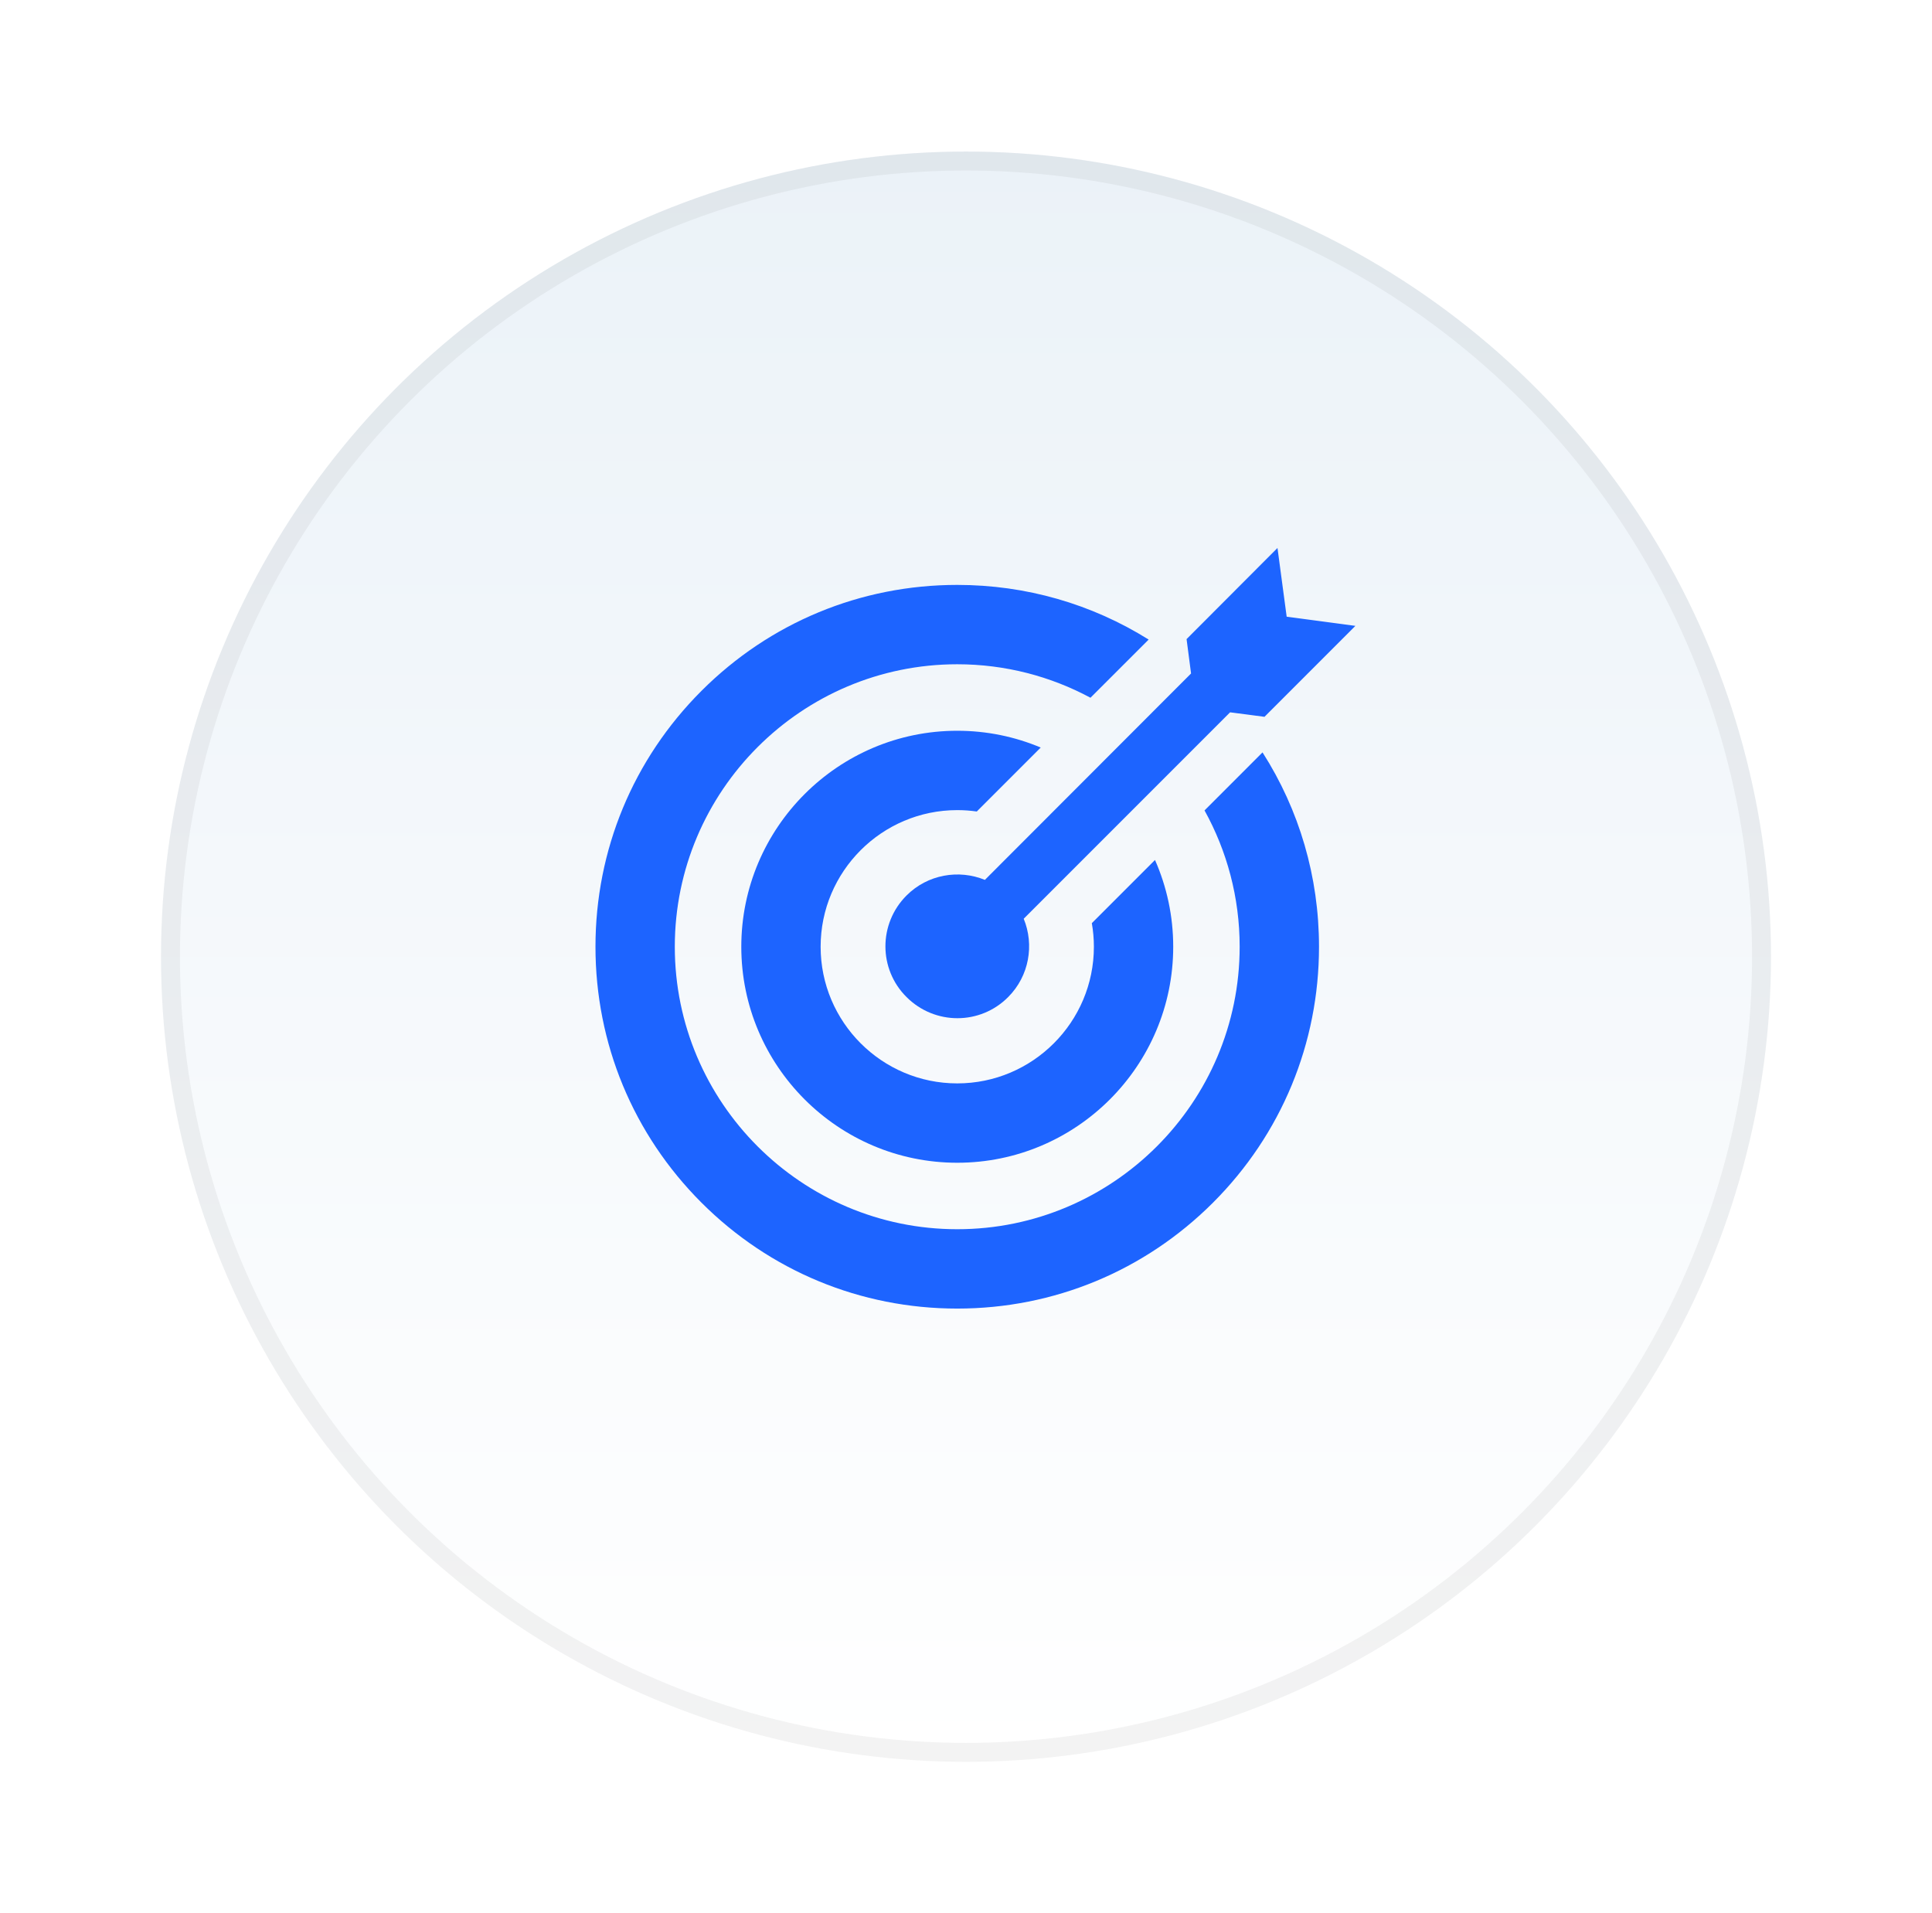
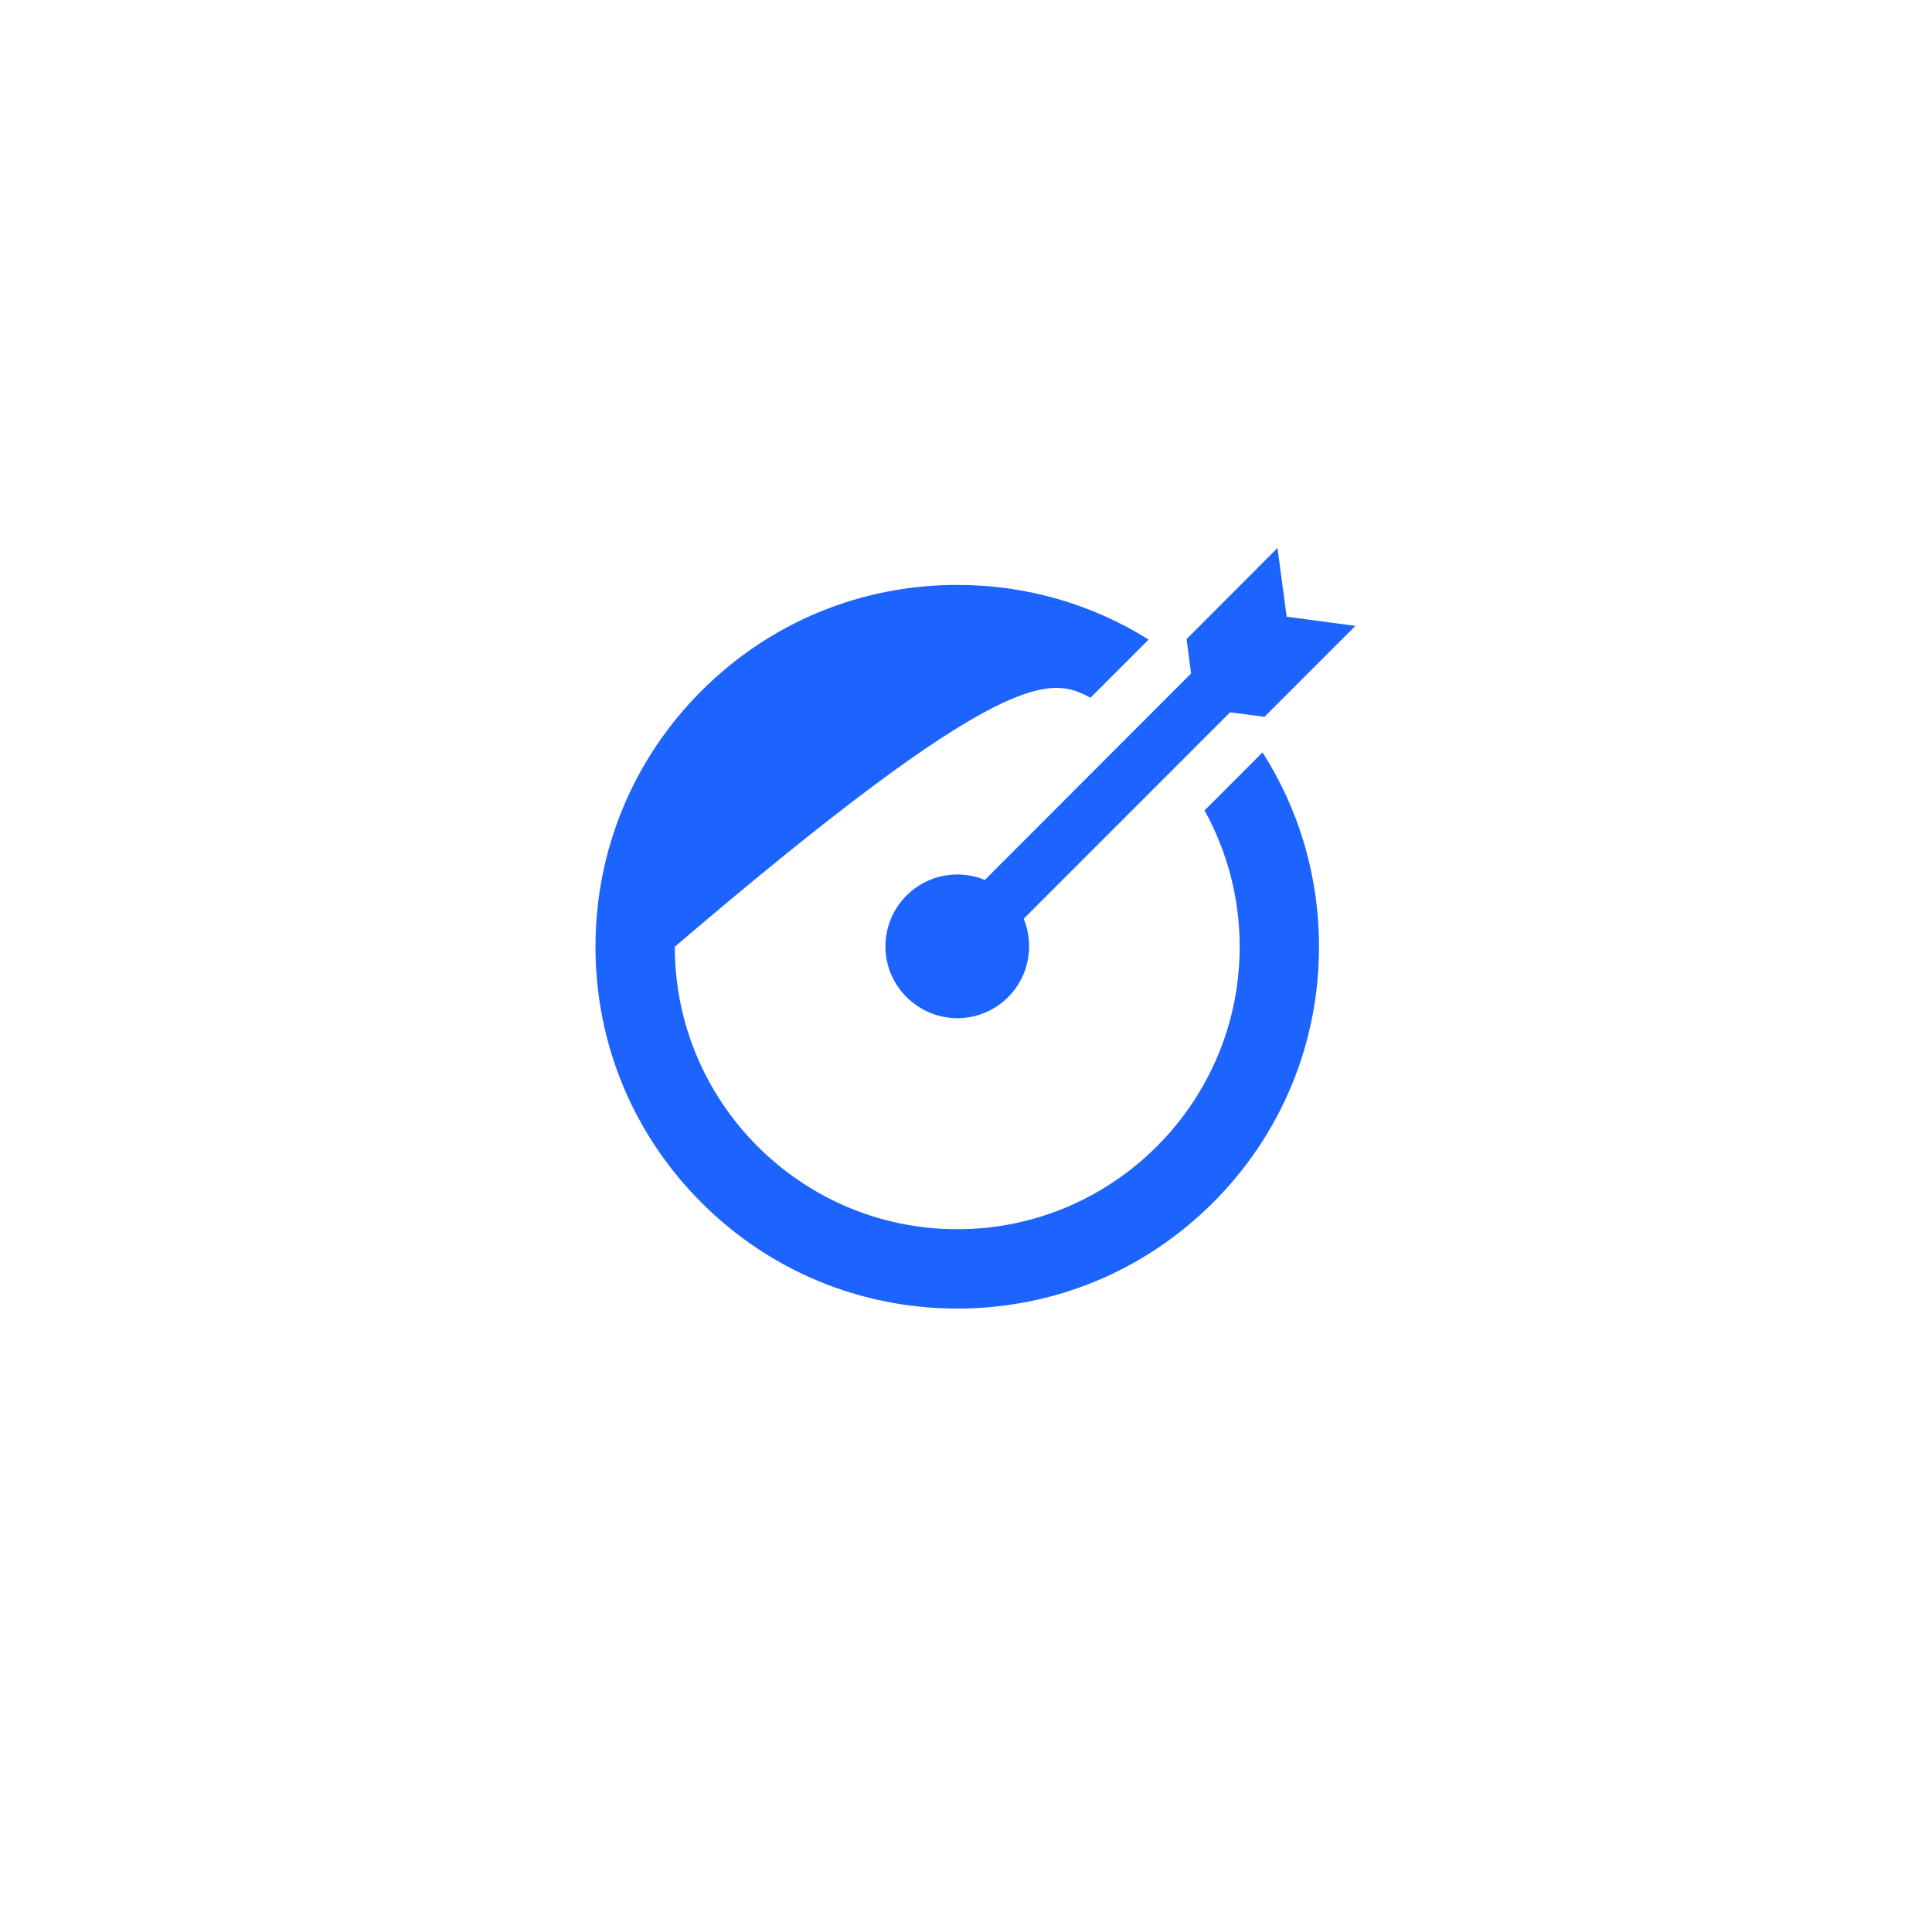
<svg xmlns="http://www.w3.org/2000/svg" width="102" height="101" viewBox="0 0 102 101" fill="none">
  <g filter="url(#filter0_d_818_34780)">
-     <circle cx="51" cy="48.5" r="42.5" fill="url(#paint0_linear_818_34780)" />
-     <circle cx="51" cy="48.5" r="42" stroke="black" stroke-opacity="0.05" />
-   </g>
-   <path d="M63.593 42.779C64.775 44.914 65.448 47.367 65.448 49.975C65.448 58.197 58.759 64.886 50.537 64.886C42.315 64.886 35.626 58.197 35.626 49.975C35.626 41.753 42.315 35.064 50.537 35.064C53.08 35.064 55.475 35.705 57.572 36.831L60.643 33.761C57.641 31.882 54.166 30.875 50.537 30.875C45.436 30.875 40.639 32.862 37.032 36.47C33.424 40.077 31.438 44.873 31.438 49.975C31.438 55.077 33.424 59.873 37.032 63.481C40.639 67.088 45.436 69.075 50.537 69.075C55.639 69.075 60.435 67.088 64.043 63.481C67.65 59.873 69.637 55.077 69.637 49.975C69.637 46.284 68.597 42.753 66.655 39.716L63.593 42.779Z" fill="#1D64FF" />
+     </g>
+   <path d="M63.593 42.779C64.775 44.914 65.448 47.367 65.448 49.975C65.448 58.197 58.759 64.886 50.537 64.886C42.315 64.886 35.626 58.197 35.626 49.975C53.08 35.064 55.475 35.705 57.572 36.831L60.643 33.761C57.641 31.882 54.166 30.875 50.537 30.875C45.436 30.875 40.639 32.862 37.032 36.47C33.424 40.077 31.438 44.873 31.438 49.975C31.438 55.077 33.424 59.873 37.032 63.481C40.639 67.088 45.436 69.075 50.537 69.075C55.639 69.075 60.435 67.088 64.043 63.481C67.65 59.873 69.637 55.077 69.637 49.975C69.637 46.284 68.597 42.753 66.655 39.716L63.593 42.779Z" fill="#1D64FF" />
  <path d="M51.997 46.446C50.622 45.882 48.977 46.153 47.862 47.268C46.374 48.756 46.374 51.156 47.862 52.632C49.349 54.119 51.749 54.119 53.225 52.632C54.341 51.516 54.611 49.871 54.047 48.497L64.943 37.601L66.758 37.838L71.558 33.037L67.93 32.553L67.445 28.925L62.645 33.736L62.882 35.55L51.997 46.446Z" fill="#1D64FF" />
-   <path d="M57.643 48.73C57.714 49.134 57.752 49.551 57.752 49.975C57.752 53.953 54.516 57.188 50.538 57.188C46.561 57.188 43.325 53.953 43.325 49.975C43.325 45.998 46.561 42.763 50.538 42.763C50.888 42.763 51.232 42.788 51.569 42.836L54.945 39.46C53.589 38.889 52.1 38.574 50.538 38.574C44.252 38.574 39.137 43.689 39.137 49.975C39.137 56.262 44.252 61.377 50.538 61.377C56.825 61.377 61.94 56.262 61.94 49.975C61.94 48.347 61.596 46.797 60.978 45.395L57.643 48.73Z" fill="#1D64FF" />
  <defs>
    <filter id="filter0_d_818_34780" x="0.5" y="0" width="101" height="101" filterUnits="userSpaceOnUse" color-interpolation-filters="sRGB">
      <feFlood flood-opacity="0" result="BackgroundImageFix" />
      <feColorMatrix in="SourceAlpha" type="matrix" values="0 0 0 0 0 0 0 0 0 0 0 0 0 0 0 0 0 0 127 0" result="hardAlpha" />
      <feOffset dy="2" />
      <feGaussianBlur stdDeviation="4" />
      <feComposite in2="hardAlpha" operator="out" />
      <feColorMatrix type="matrix" values="0 0 0 0 0 0 0 0 0 0 0 0 0 0 0 0 0 0 0.04 0" />
      <feBlend mode="normal" in2="BackgroundImageFix" result="effect1_dropShadow_818_34780" />
      <feBlend mode="normal" in="SourceGraphic" in2="effect1_dropShadow_818_34780" result="shape" />
    </filter>
    <linearGradient id="paint0_linear_818_34780" x1="51" y1="6" x2="51" y2="91" gradientUnits="userSpaceOnUse">
      <stop stop-color="#EBF2F8" />
      <stop offset="1" stop-color="white" />
    </linearGradient>
  </defs>
</svg>